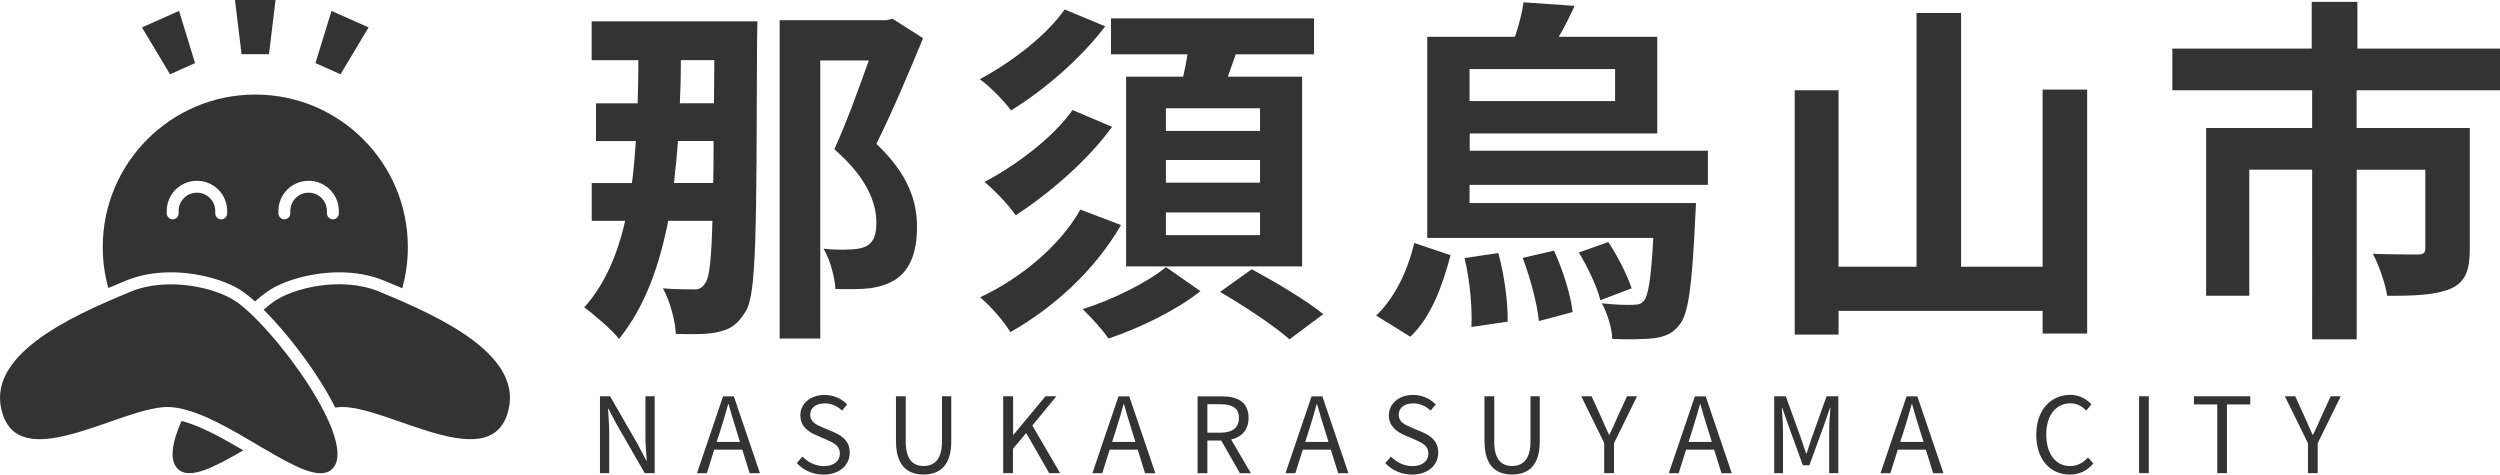
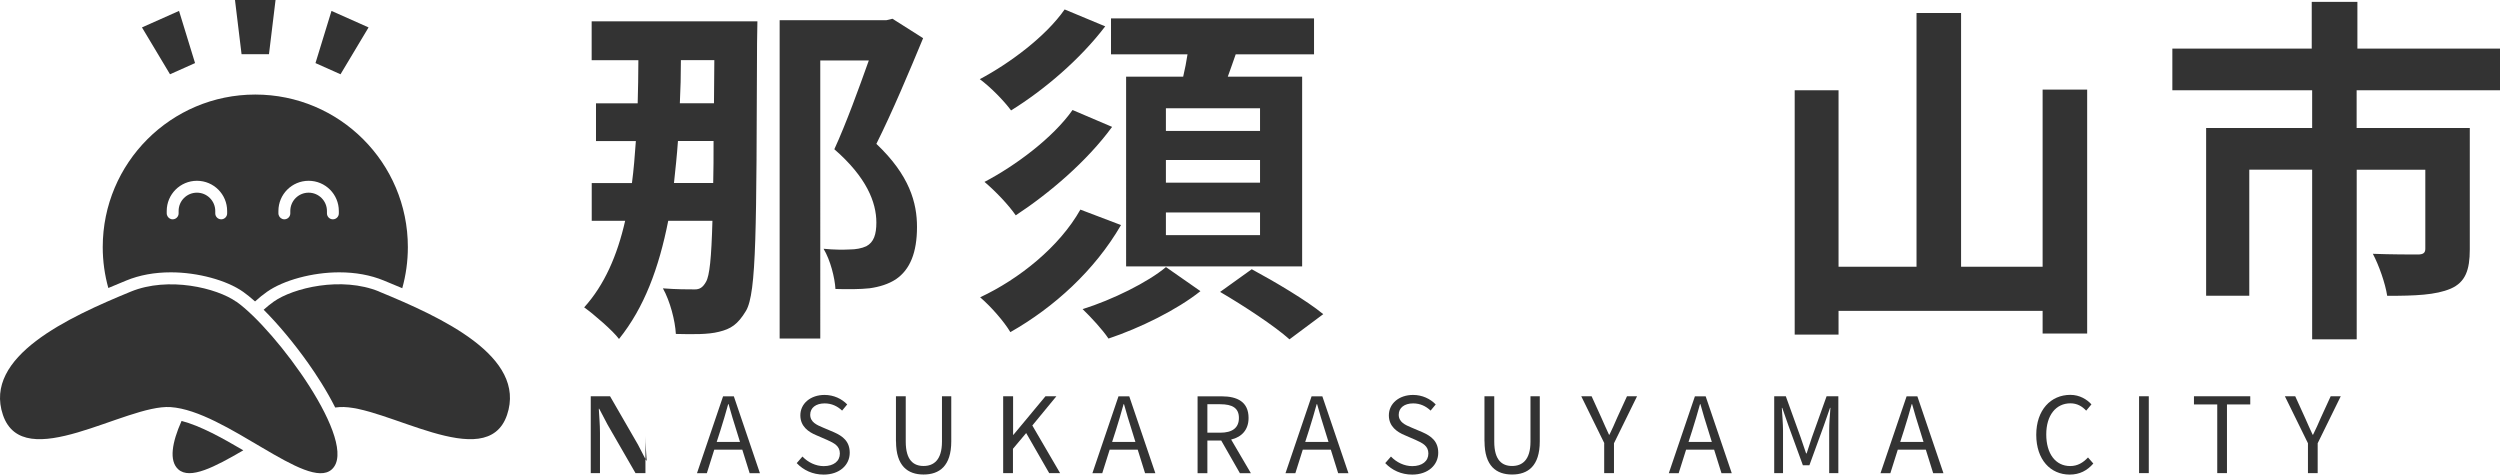
<svg xmlns="http://www.w3.org/2000/svg" id="_レイヤー_2" data-name="レイヤー 2" viewBox="0 0 357.47 67.85">
  <defs>
    <style>
      .cls-1 {
        fill: #333;
      }
    </style>
  </defs>
  <g id="PC">
    <g id="_採用マップ" data-name="採用マップ">
      <g>
        <g>
          <g>
            <path class="cls-1" d="M108.3,3.05s-.05,2.31-.05,3.08c-.1,26.56-.05,35.76-1.59,38.33-1.18,1.95-2.16,2.57-3.85,2.98-1.59,.41-3.8,.36-6.17,.31-.1-1.9-.82-4.67-1.85-6.52,1.9,.15,3.6,.15,4.57,.15,.67,0,1.13-.26,1.59-1.08,.51-.87,.77-3.34,.92-8.73h-6.32c-1.34,6.78-3.44,12.43-7.04,16.9-.82-1.13-3.6-3.54-4.98-4.52,2.88-3.18,4.73-7.4,5.86-12.38h-4.78v-5.39h5.75c.26-1.95,.41-3.91,.56-6.01h-5.7v-5.39h5.96c.05-2,.1-4.06,.1-6.17h-6.68V3.05h23.68Zm-6.32,23.12c.05-1.8,.05-3.75,.05-6.01h-5.09c-.15,2.11-.36,4.06-.57,6.01h5.6Zm-4.62-17.57c0,2.11-.05,4.16-.15,6.17h4.88l.05-6.17h-4.78Zm34.63-3.13c-2,4.83-4.42,10.58-6.68,15.1,4.78,4.52,5.81,8.48,5.81,11.87,0,3.65-.98,6.11-3.03,7.5-1.03,.67-2.31,1.08-3.75,1.28-1.34,.15-3.19,.15-4.88,.1-.1-1.64-.72-4.11-1.7-5.75,1.54,.15,2.77,.15,3.75,.1,.82,0,1.7-.15,2.36-.46,1.08-.57,1.44-1.7,1.44-3.39,0-2.88-1.39-6.47-6.01-10.48,1.7-3.7,3.54-8.79,4.93-12.69h-6.94V48.41h-5.81V2.89h15.26l.87-.21,4.37,2.77Z" />
            <path class="cls-1" d="M158.03,3.77c-3.6,4.73-8.73,9.09-13.46,12.02-1.03-1.39-2.88-3.29-4.47-4.47,4.26-2.26,9.45-6.11,12.13-9.97l5.81,2.42Zm2.26,28.41c-3.75,6.47-9.56,11.76-15.82,15.31-.92-1.54-2.77-3.65-4.32-4.98,5.6-2.62,11.35-7.24,14.33-12.54l5.81,2.21Zm-1.28-14.03c-3.6,4.93-8.99,9.5-13.77,12.64-1.03-1.49-2.88-3.44-4.47-4.78,4.42-2.31,9.81-6.32,12.59-10.28l5.65,2.41Zm12.64,23.48c-3.34,2.67-8.68,5.29-13.15,6.78-.82-1.23-2.47-3.03-3.7-4.21,4.26-1.33,9.35-3.85,11.92-6.01l4.93,3.44Zm-2.47-30.67c.26-1.08,.46-2.16,.62-3.19h-10.94V2.63h29.03V7.77h-11.2c-.36,1.08-.77,2.16-1.13,3.19h10.63v27.13h-25.17V10.96h8.17Zm10.99,4.52h-13.46v3.24h13.46v-3.24Zm0,7.4h-13.46v3.24h13.46v-3.24Zm0,7.5h-13.46v3.24h13.46v-3.24Zm-1.18,8.12c3.24,1.75,7.86,4.47,10.22,6.42l-4.83,3.6c-2.11-1.9-6.58-4.83-9.92-6.78l4.52-3.24Z" />
-             <path class="cls-1" d="M196.77,45.12c2.67-2.52,4.52-6.42,5.45-10.38l5.19,1.75c-1.13,4.32-2.77,8.84-5.75,11.66l-4.88-3.03Zm13.36-18.7v2.62h32.37s-.05,1.44-.1,2.11c-.46,9.81-.98,13.87-2.31,15.36-.98,1.23-2.11,1.64-3.54,1.85-1.39,.15-3.6,.21-6.01,.1-.05-1.54-.72-3.7-1.49-5.09,1.9,.21,3.65,.26,4.47,.21,.72,0,1.13-.1,1.54-.57,.62-.72,1.03-3.13,1.34-8.99h-32.32V5.26h12.54c.56-1.64,1.03-3.49,1.23-4.93l7.3,.51c-.72,1.59-1.49,3.08-2.26,4.42h14.08v13.82h-26.82v2.47h34.06v4.88h-34.06Zm4.11,9.76c.87,3.13,1.39,7.14,1.34,9.81l-5.19,.77c.15-2.62-.21-6.73-.98-9.86l4.83-.72Zm-4.11-26.3v4.57h20.81v-4.57h-20.81Zm12.07,25.95c1.28,2.77,2.41,6.42,2.67,8.79l-4.83,1.29c-.21-2.36-1.23-6.17-2.31-9.04l4.47-1.03Zm7.76-1.23c1.34,2,2.77,4.83,3.34,6.63l-4.47,1.7c-.41-1.8-1.8-4.73-3.08-6.83l4.21-1.49Z" />
            <path class="cls-1" d="M298.44,12.81V47.69h-6.37v-3.24h-29.18v3.39h-6.27V12.91h6.27v25.23h11.15V1.86h6.37V38.14h11.66V12.81h6.37Z" />
            <path class="cls-1" d="M336.97,12.91v5.39h16.18v17.37c0,2.93-.62,4.68-2.72,5.6-2.16,.92-5.09,1.03-9.09,1.03-.26-1.75-1.18-4.37-2.05-6.01,2.57,.1,5.6,.1,6.42,.1s1.08-.26,1.08-.82v-11.3h-9.81v24.25h-6.37V24.26h-8.99v18.03h-6.17V18.3h15.16v-5.39h-19.99V6.95h19.93V.27h6.53V6.95h20.4v5.96h-20.5Z" />
          </g>
          <g>
-             <path class="cls-1" d="M85.79,56.66h1.44l4,6.93,1.17,2.26h.07c-.07-1.11-.18-2.34-.18-3.48v-5.71h1.32v10.99h-1.42l-4-6.94-1.19-2.27h-.06c.06,1.11,.17,2.28,.17,3.44v5.77h-1.32v-10.99Z" />
+             <path class="cls-1" d="M85.79,56.66h1.44l4,6.93,1.17,2.26h.07c-.07-1.11-.18-2.34-.18-3.48v-5.71v10.99h-1.42l-4-6.94-1.19-2.27h-.06c.06,1.11,.17,2.28,.17,3.44v5.77h-1.32v-10.99Z" />
            <path class="cls-1" d="M106.15,64.3h-4.02l-1.06,3.36h-1.41l3.73-10.99h1.54l3.73,10.99h-1.47l-1.05-3.36Zm-.34-1.11l-.52-1.68c-.41-1.25-.75-2.45-1.11-3.72h-.06c-.35,1.29-.71,2.47-1.1,3.72l-.54,1.68h3.33Z" />
            <path class="cls-1" d="M113.92,66.22l.82-.94c.79,.83,1.91,1.37,3.04,1.37,1.44,0,2.31-.72,2.31-1.8s-.79-1.48-1.83-1.95l-1.59-.69c-1.02-.43-2.23-1.21-2.23-2.82,0-1.7,1.47-2.92,3.46-2.92,1.31,0,2.46,.55,3.24,1.36l-.73,.88c-.67-.63-1.48-1.03-2.5-1.03-1.25,0-2.06,.63-2.06,1.62,0,1.07,.96,1.47,1.81,1.83l1.58,.67c1.27,.56,2.26,1.31,2.26,2.94,0,1.74-1.44,3.12-3.73,3.12-1.56,0-2.89-.63-3.85-1.64Z" />
            <path class="cls-1" d="M128.11,63.11v-6.45h1.4v6.49c0,2.66,1.12,3.48,2.55,3.48s2.63-.83,2.63-3.48v-6.49h1.33v6.45c0,3.54-1.71,4.74-3.96,4.74s-3.94-1.2-3.94-4.74Z" />
            <path class="cls-1" d="M143.46,56.66h1.4v5.52h.04l4.59-5.52h1.56l-3.44,4.18,3.97,6.81h-1.56l-3.29-5.73-1.89,2.25v3.48h-1.4v-10.99Z" />
            <path class="cls-1" d="M162.69,64.3h-4.02l-1.06,3.36h-1.41l3.73-10.99h1.54l3.73,10.99h-1.47l-1.05-3.36Zm-.34-1.11l-.52-1.68c-.41-1.25-.75-2.45-1.11-3.72h-.06c-.35,1.29-.71,2.47-1.1,3.72l-.54,1.68h3.33Z" />
            <path class="cls-1" d="M177.29,67.66l-2.67-4.67h-1.98v4.67h-1.4v-10.99h3.45c2.23,0,3.84,.79,3.84,3.09,0,1.71-.99,2.73-2.49,3.09l2.82,4.81h-1.57Zm-4.65-5.79h1.84c1.73,0,2.67-.69,2.67-2.11s-.94-1.96-2.67-1.96h-1.84v4.08Z" />
            <path class="cls-1" d="M190.3,64.3h-4.02l-1.06,3.36h-1.41l3.73-10.99h1.54l3.73,10.99h-1.47l-1.05-3.36Zm-.34-1.11l-.52-1.68c-.41-1.25-.75-2.45-1.11-3.72h-.06c-.35,1.29-.71,2.47-1.1,3.72l-.54,1.68h3.33Z" />
            <path class="cls-1" d="M198.07,66.22l.82-.94c.79,.83,1.91,1.37,3.04,1.37,1.44,0,2.31-.72,2.31-1.8s-.79-1.48-1.83-1.95l-1.59-.69c-1.02-.43-2.23-1.21-2.23-2.82,0-1.7,1.47-2.92,3.46-2.92,1.31,0,2.46,.55,3.24,1.36l-.73,.88c-.67-.63-1.48-1.03-2.5-1.03-1.25,0-2.06,.63-2.06,1.62,0,1.07,.96,1.47,1.81,1.83l1.58,.67c1.27,.56,2.26,1.31,2.26,2.94,0,1.74-1.44,3.12-3.73,3.12-1.56,0-2.89-.63-3.85-1.64Z" />
            <path class="cls-1" d="M212.26,63.11v-6.45h1.4v6.49c0,2.66,1.12,3.48,2.55,3.48s2.63-.83,2.63-3.48v-6.49h1.33v6.45c0,3.54-1.71,4.74-3.96,4.74s-3.94-1.2-3.94-4.74Z" />
            <path class="cls-1" d="M229.4,63.38l-3.3-6.72h1.48l1.41,3.1c.36,.81,.69,1.58,1.08,2.4h.06c.39-.82,.76-1.59,1.09-2.4l1.42-3.1h1.44l-3.3,6.72v4.27h-1.4v-4.27Z" />
            <path class="cls-1" d="M245.11,64.3h-4.02l-1.06,3.36h-1.41l3.73-10.99h1.54l3.73,10.99h-1.47l-1.05-3.36Zm-.34-1.11l-.52-1.68c-.41-1.25-.75-2.45-1.11-3.72h-.06c-.35,1.29-.71,2.47-1.1,3.72l-.54,1.68h3.33Z" />
            <path class="cls-1" d="M253.67,56.66h1.68l2.12,5.88c.25,.77,.51,1.53,.78,2.29h.08c.25-.76,.49-1.53,.75-2.29l2.1-5.88h1.68v10.99h-1.31v-6.09c0-.95,.1-2.28,.18-3.24h-.06l-.87,2.5-2.08,5.71h-.93l-2.08-5.71-.87-2.5h-.06c.06,.96,.17,2.29,.17,3.24v6.09h-1.26v-10.99Z" />
            <path class="cls-1" d="M275.38,64.3h-4.02l-1.06,3.36h-1.41l3.73-10.99h1.54l3.73,10.99h-1.47l-1.05-3.36Zm-.34-1.11l-.52-1.68c-.41-1.25-.75-2.45-1.11-3.72h-.06c-.35,1.29-.71,2.47-1.1,3.72l-.54,1.68h3.33Z" />
            <path class="cls-1" d="M291.16,62.17c0-3.55,2.08-5.71,4.88-5.71,1.33,0,2.38,.66,3.01,1.36l-.75,.9c-.57-.62-1.3-1.05-2.25-1.05-2.08,0-3.46,1.71-3.46,4.45s1.32,4.52,3.42,4.52c1.05,0,1.84-.47,2.55-1.23l.76,.87c-.87,1-1.95,1.58-3.38,1.58-2.73,0-4.78-2.12-4.78-5.69Z" />
            <path class="cls-1" d="M305.86,56.66h1.39v10.99h-1.39v-10.99Z" />
            <path class="cls-1" d="M317.04,57.83h-3.33v-1.17h8.05v1.17h-3.33v9.82h-1.39v-9.82Z" />
            <path class="cls-1" d="M330.01,63.38l-3.3-6.72h1.48l1.41,3.1c.36,.81,.69,1.58,1.08,2.4h.06c.39-.82,.77-1.59,1.1-2.4l1.42-3.1h1.44l-3.3,6.72v4.27h-1.39v-4.27Z" />
          </g>
        </g>
        <g id="_烏山" data-name="烏山">
          <g>
            <path class="cls-1" d="M25.96,60.19c-1.38,3.1-1.81,5.71-.47,6.92,1.67,1.51,5.2-.33,9.3-2.72-2.97-1.74-6.13-3.51-8.83-4.2Z" />
            <path class="cls-1" d="M54.22,41.69c-5.38-2.21-12.31-.52-15.08,1.44-.44,.31-.93,.7-1.44,1.16,2.04,2.03,4.32,4.75,6.36,7.63,1.12,1.58,2.65,3.91,3.87,6.35,.2-.03,.4-.05,.6-.06,6.41-.43,21.04,9.72,23.97,1.12,2.84-8.36-9.36-13.96-18.28-17.63Z" />
          </g>
          <path class="cls-1" d="M33.79,43.13c5.67,4,17.7,20.33,13.65,23.99-3.5,3.16-15.17-8.38-23.05-8.91-6.41-.43-21.04,9.72-23.97,1.12-2.84-8.36,9.36-13.96,18.28-17.63,5.38-2.21,12.31-.52,15.08,1.44Z" />
          <path class="cls-1" d="M36.5,13.52c-12.05,0-21.81,9.77-21.81,21.81,0,2.03,.28,3.99,.8,5.85,.92-.39,1.79-.75,2.57-1.07,1.89-.78,4.04-1.17,6.38-1.17,3.81,0,7.97,1.12,10.33,2.79,.52,.37,1.09,.83,1.7,1.37,.6-.54,1.17-1,1.7-1.37,2.37-1.67,6.52-2.79,10.33-2.79,2.34,0,4.48,.39,6.38,1.17,.8,.33,1.69,.69,2.64,1.1,.52-1.87,.8-3.84,.8-5.88,0-12.05-9.77-21.81-21.81-21.81Zm-4.02,16.99c0,.47-.38,.85-.85,.85s-.85-.38-.85-.85v-.34c0-1.44-1.17-2.62-2.62-2.62s-2.62,1.17-2.62,2.62c0,.11,0,.33,0,.34,0,.47-.38,.85-.85,.85-.37,0-.69-.24-.8-.58h0s0,0,0,0c-.03-.08-.05-.17-.05-.27v-.34c0-2.38,1.93-4.32,4.32-4.32s4.32,1.93,4.32,4.32c0,.09,0,.31,0,.34Zm15.97,0c0,.47-.38,.85-.85,.85s-.85-.38-.85-.85v-.34c0-1.44-1.17-2.62-2.62-2.62s-2.62,1.17-2.62,2.62c0,.11,0,.33,0,.34,0,.47-.38,.85-.85,.85-.37,0-.69-.24-.8-.58h0s0,0,0,0c-.03-.08-.05-.17-.05-.27v-.34c0-2.38,1.93-4.32,4.32-4.32s4.32,1.93,4.32,4.32c0,.09,0,.31,0,.34Z" />
          <g>
            <polygon class="cls-1" points="38.46 7.75 34.54 7.75 33.6 0 39.4 0 38.46 7.75" />
            <polygon class="cls-1" points="27.89 9.02 24.31 10.62 20.3 3.92 25.6 1.56 27.89 9.02" />
            <polygon class="cls-1" points="45.11 9.02 48.69 10.62 52.7 3.92 47.4 1.56 45.11 9.02" />
          </g>
        </g>
      </g>
    </g>
  </g>
</svg>